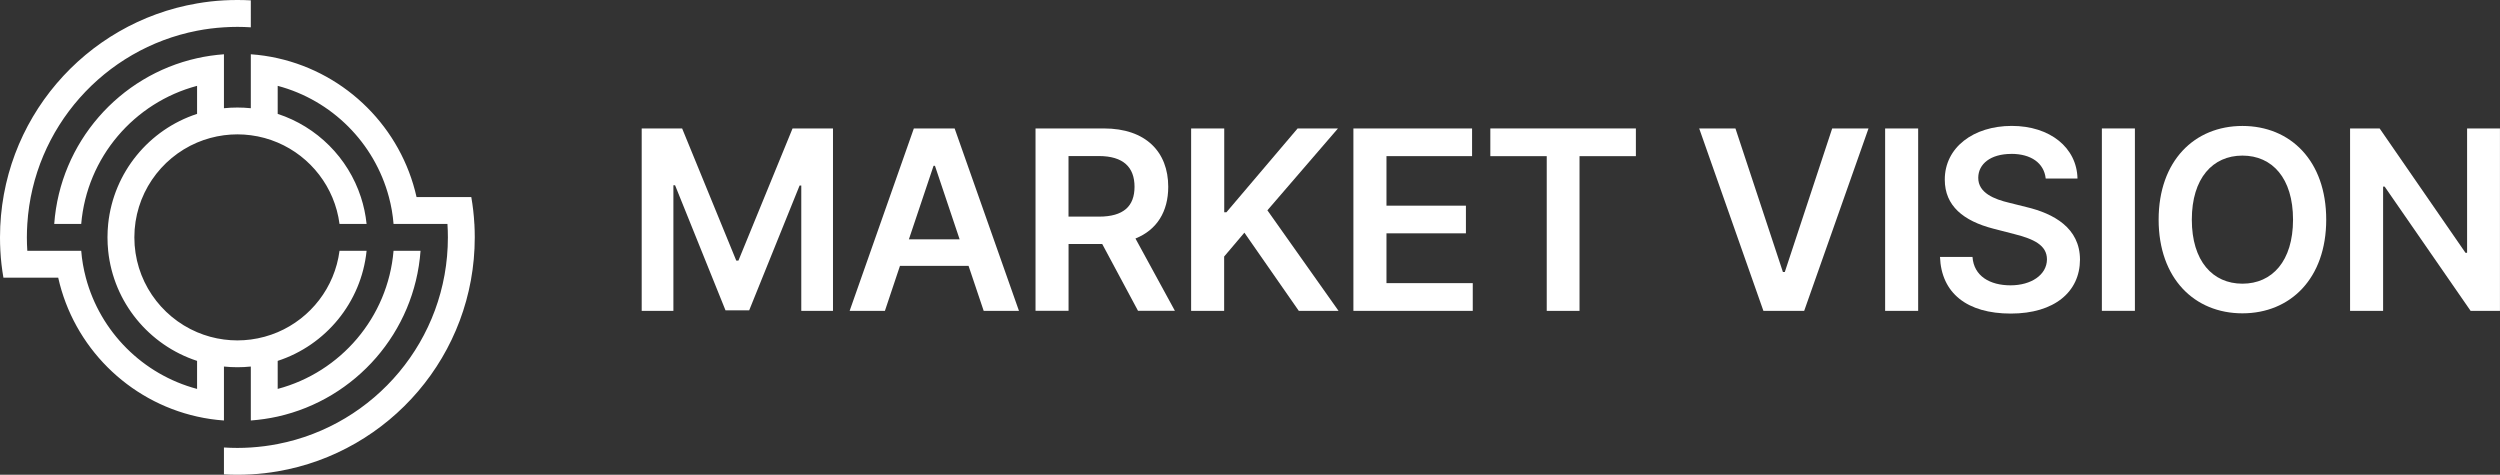
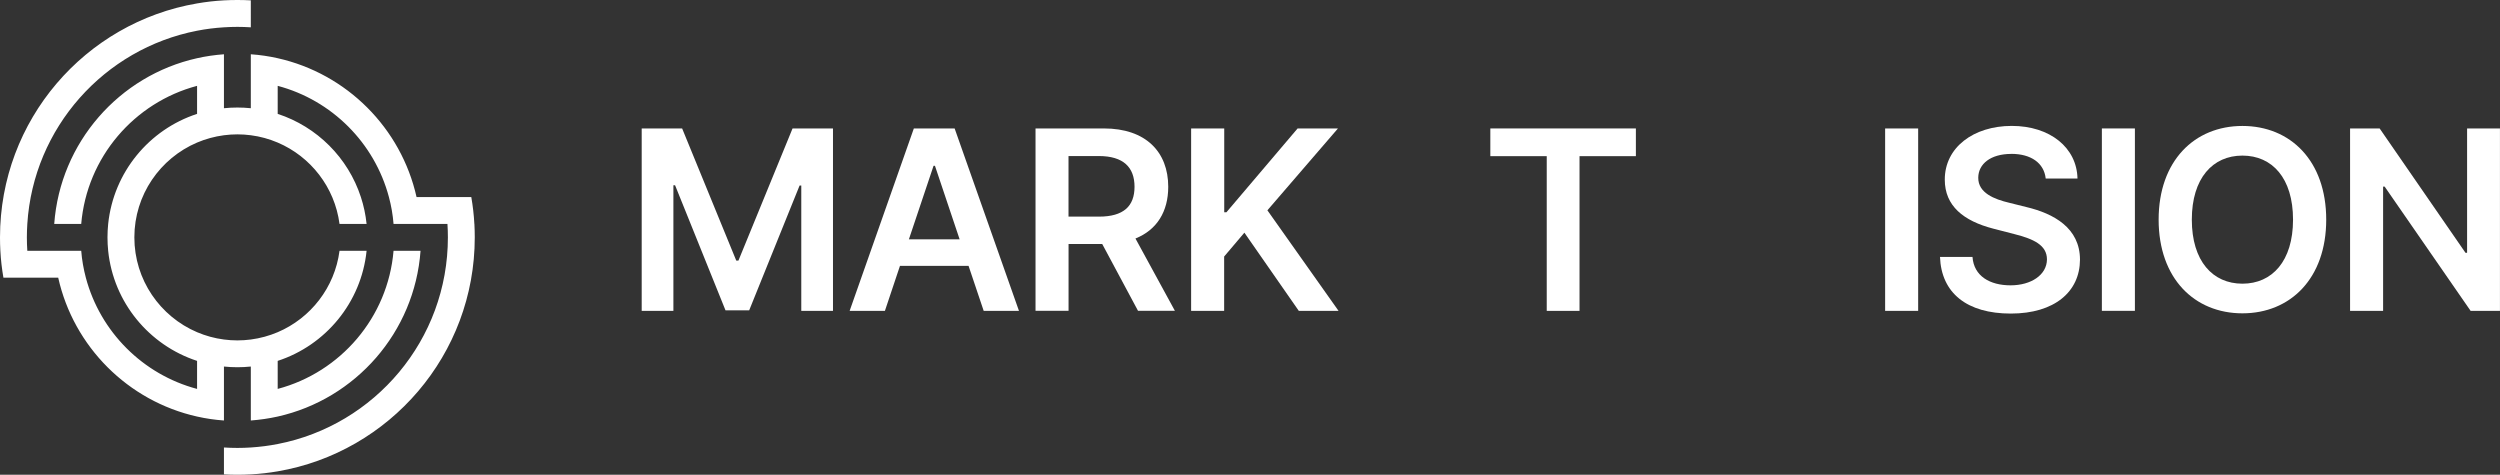
<svg xmlns="http://www.w3.org/2000/svg" id="Layer_2" data-name="Layer 2" viewBox="0 0 621.47 118.02">
  <rect x="0" y="0" width="621.47" height="118.02" fill="#333333" stroke="none" />
  <defs>
    <style>
      .cls-1 {
        fill: #fff;
        stroke-width: 0px;
      }
    </style>
  </defs>
  <g id="Page_1" data-name="Page 1">
    <g>
      <path class="cls-1" d="M117.92,55.67c-.12-2.26-.38-4.49-.76-6.68h-13.61c-3.84-17.17-17.36-30.68-34.52-34.52-2.17-.49-4.4-.82-6.68-.98v13.41c-1.1-.11-2.21-.17-3.34-.17s-2.25.06-3.34.17v-13.41c-2.27.17-4.51.49-6.68.98C29.65,18.79,14.95,35.4,13.48,55.67h6.71c1.4-16.57,13.17-30.18,28.8-34.33v6.97c-11.91,3.88-20.77,14.5-22.1,27.36-.11,1.1-.17,2.21-.17,3.34s.06,2.24.17,3.34c1.32,12.85,10.19,23.47,22.1,27.36v6.97c-13.47-3.58-24.07-14.18-27.65-27.65-.57-2.16-.97-4.39-1.15-6.68H6.79c-.07-1.1-.11-2.22-.11-3.34s.04-2.23.11-3.34C8.3,31.7,25.95,12.11,48.99,7.64c2.18-.43,4.41-.71,6.68-.85,1.1-.07,2.22-.11,3.34-.11s2.24.04,3.34.11V.09c-1.1-.06-2.22-.09-3.34-.09s-2.24.03-3.34.09c-2.26.12-4.49.38-6.68.76C21.17,5.61,0,29.83,0,59.01c0,1.12.03,2.24.09,3.34.12,2.26.38,4.49.76,6.68h13.62c3.84,17.17,17.36,30.68,34.52,34.52,2.17.49,4.41.82,6.68.98v-13.41c1.1.11,2.21.17,3.34.17s2.24-.06,3.34-.17v13.41c2.28-.17,4.51-.5,6.68-.98,19.34-4.33,34.04-20.93,35.51-41.2h-6.71c-1.4,16.57-13.17,30.18-28.8,34.33v-6.97c11.91-3.88,20.78-14.5,22.1-27.36h-6.73c-1.19,9.13-7.19,16.75-15.37,20.23-2.1.89-4.34,1.51-6.68,1.82-1.09.14-2.21.22-3.34.22s-2.25-.08-3.34-.22c-2.34-.3-4.58-.93-6.68-1.82-9.16-3.9-15.59-12.99-15.59-23.57s6.43-19.67,15.59-23.57c2.1-.89,4.34-1.51,6.68-1.82,1.09-.14,2.21-.22,3.34-.22s2.25.08,3.34.22c2.34.3,4.58.93,6.68,1.82,8.18,3.48,14.18,11.1,15.37,20.23h6.73c-.24-2.31-.72-4.54-1.42-6.68-3.18-9.77-10.91-17.49-20.68-20.68v-6.97c13.47,3.58,24.07,14.18,27.65,27.65.58,2.16.97,4.39,1.15,6.68h13.4c.07,1.11.11,2.22.11,3.34,0,25.47-18.2,46.7-42.31,51.37-2.18.43-4.41.71-6.68.86-1.1.07-2.22.11-3.34.11s-2.24-.04-3.34-.11v6.69c1.1.06,2.22.09,3.34.09s2.24-.03,3.34-.09c2.26-.13,4.49-.38,6.68-.76,27.82-4.76,48.99-28.98,48.99-58.16,0-1.12-.03-2.23-.09-3.34Z" />
      <g>
        <path class="cls-1" d="M169.57,31.93l13.46,32.86h.53l13.46-32.86h10.05v45.34h-7.88v-31.15h-.42l-12.53,31.02h-5.89l-12.53-31.08h-.42v31.22h-7.88V31.93h10.05Z" />
        <path class="cls-1" d="M211.21,77.27l15.96-45.34h10.14l15.99,45.34h-8.77l-3.76-11.18h-17.05l-3.74,11.18h-8.77ZM238.55,59.49l-6.13-18.27h-.35l-6.13,18.27h12.62Z" />
        <path class="cls-1" d="M257.42,31.93h17c10.41,0,15.99,5.84,15.99,14.5,0,6.16-2.81,10.72-8.15,12.86l9.81,17.98h-9.17l-8.9-16.61h-8.37v16.61h-8.21V31.93ZM273.2,53.85c6.09,0,8.83-2.59,8.83-7.42s-2.75-7.64-8.88-7.64h-7.53v15.06h7.57Z" />
        <path class="cls-1" d="M296.12,31.93h8.21v20.83h.55l17.69-20.83h10.03l-17.54,20.35,17.69,25h-9.88l-13.53-19.44-5.03,5.93v13.51h-8.21V31.93Z" />
-         <path class="cls-1" d="M336.45,31.93h29.49v6.89h-21.28v12.31h19.75v6.88h-19.75v12.38h21.45v6.89h-29.67V31.93Z" />
        <path class="cls-1" d="M370.48,31.93h36.18v6.89h-14.01v38.46h-8.15v-38.46h-14.02v-6.89Z" />
-         <path class="cls-1" d="M443.22,67.62h.46l11.78-35.69h9.03l-15.99,45.34h-10.14l-15.96-45.34h9.01l11.8,35.69Z" />
        <path class="cls-1" d="M476.83,77.27h-8.21V31.93h8.21v45.34Z" />
        <path class="cls-1" d="M499.98,38.26c-5.14,0-8.19,2.5-8.21,5.91-.04,3.79,3.99,5.36,7.71,6.24l4.25,1.06c6.82,1.62,13.31,5.2,13.33,13.06-.02,7.99-6.33,13.42-17.2,13.42s-17.27-5.07-17.6-14.08h8.08c.33,4.76,4.32,7.06,9.45,7.06s9.03-2.59,9.06-6.46c-.02-3.52-3.25-5.05-8.15-6.29l-5.16-1.33c-7.46-1.93-12.09-5.67-12.09-12.18-.02-8.01,7.13-13.37,16.65-13.37s16.18,5.42,16.34,13.08h-7.9c-.42-3.85-3.65-6.13-8.55-6.13Z" />
        <path class="cls-1" d="M530.71,77.27h-8.21V31.93h8.21v45.34Z" />
        <path class="cls-1" d="M557.44,77.89c-11.91,0-20.83-8.66-20.83-23.29s8.92-23.29,20.83-23.29,20.83,8.63,20.83,23.29-8.94,23.29-20.83,23.29ZM557.44,38.68c-7.37,0-12.58,5.6-12.58,15.92s5.2,15.92,12.58,15.92,12.58-5.6,12.58-15.92-5.18-15.92-12.58-15.92Z" />
        <path class="cls-1" d="M621.47,77.27h-7.31l-21.37-30.89h-.38v30.89h-8.21V31.93h7.35l21.34,30.91h.4v-30.91h8.17v45.34Z" />
      </g>
    </g>
  </g>
</svg>